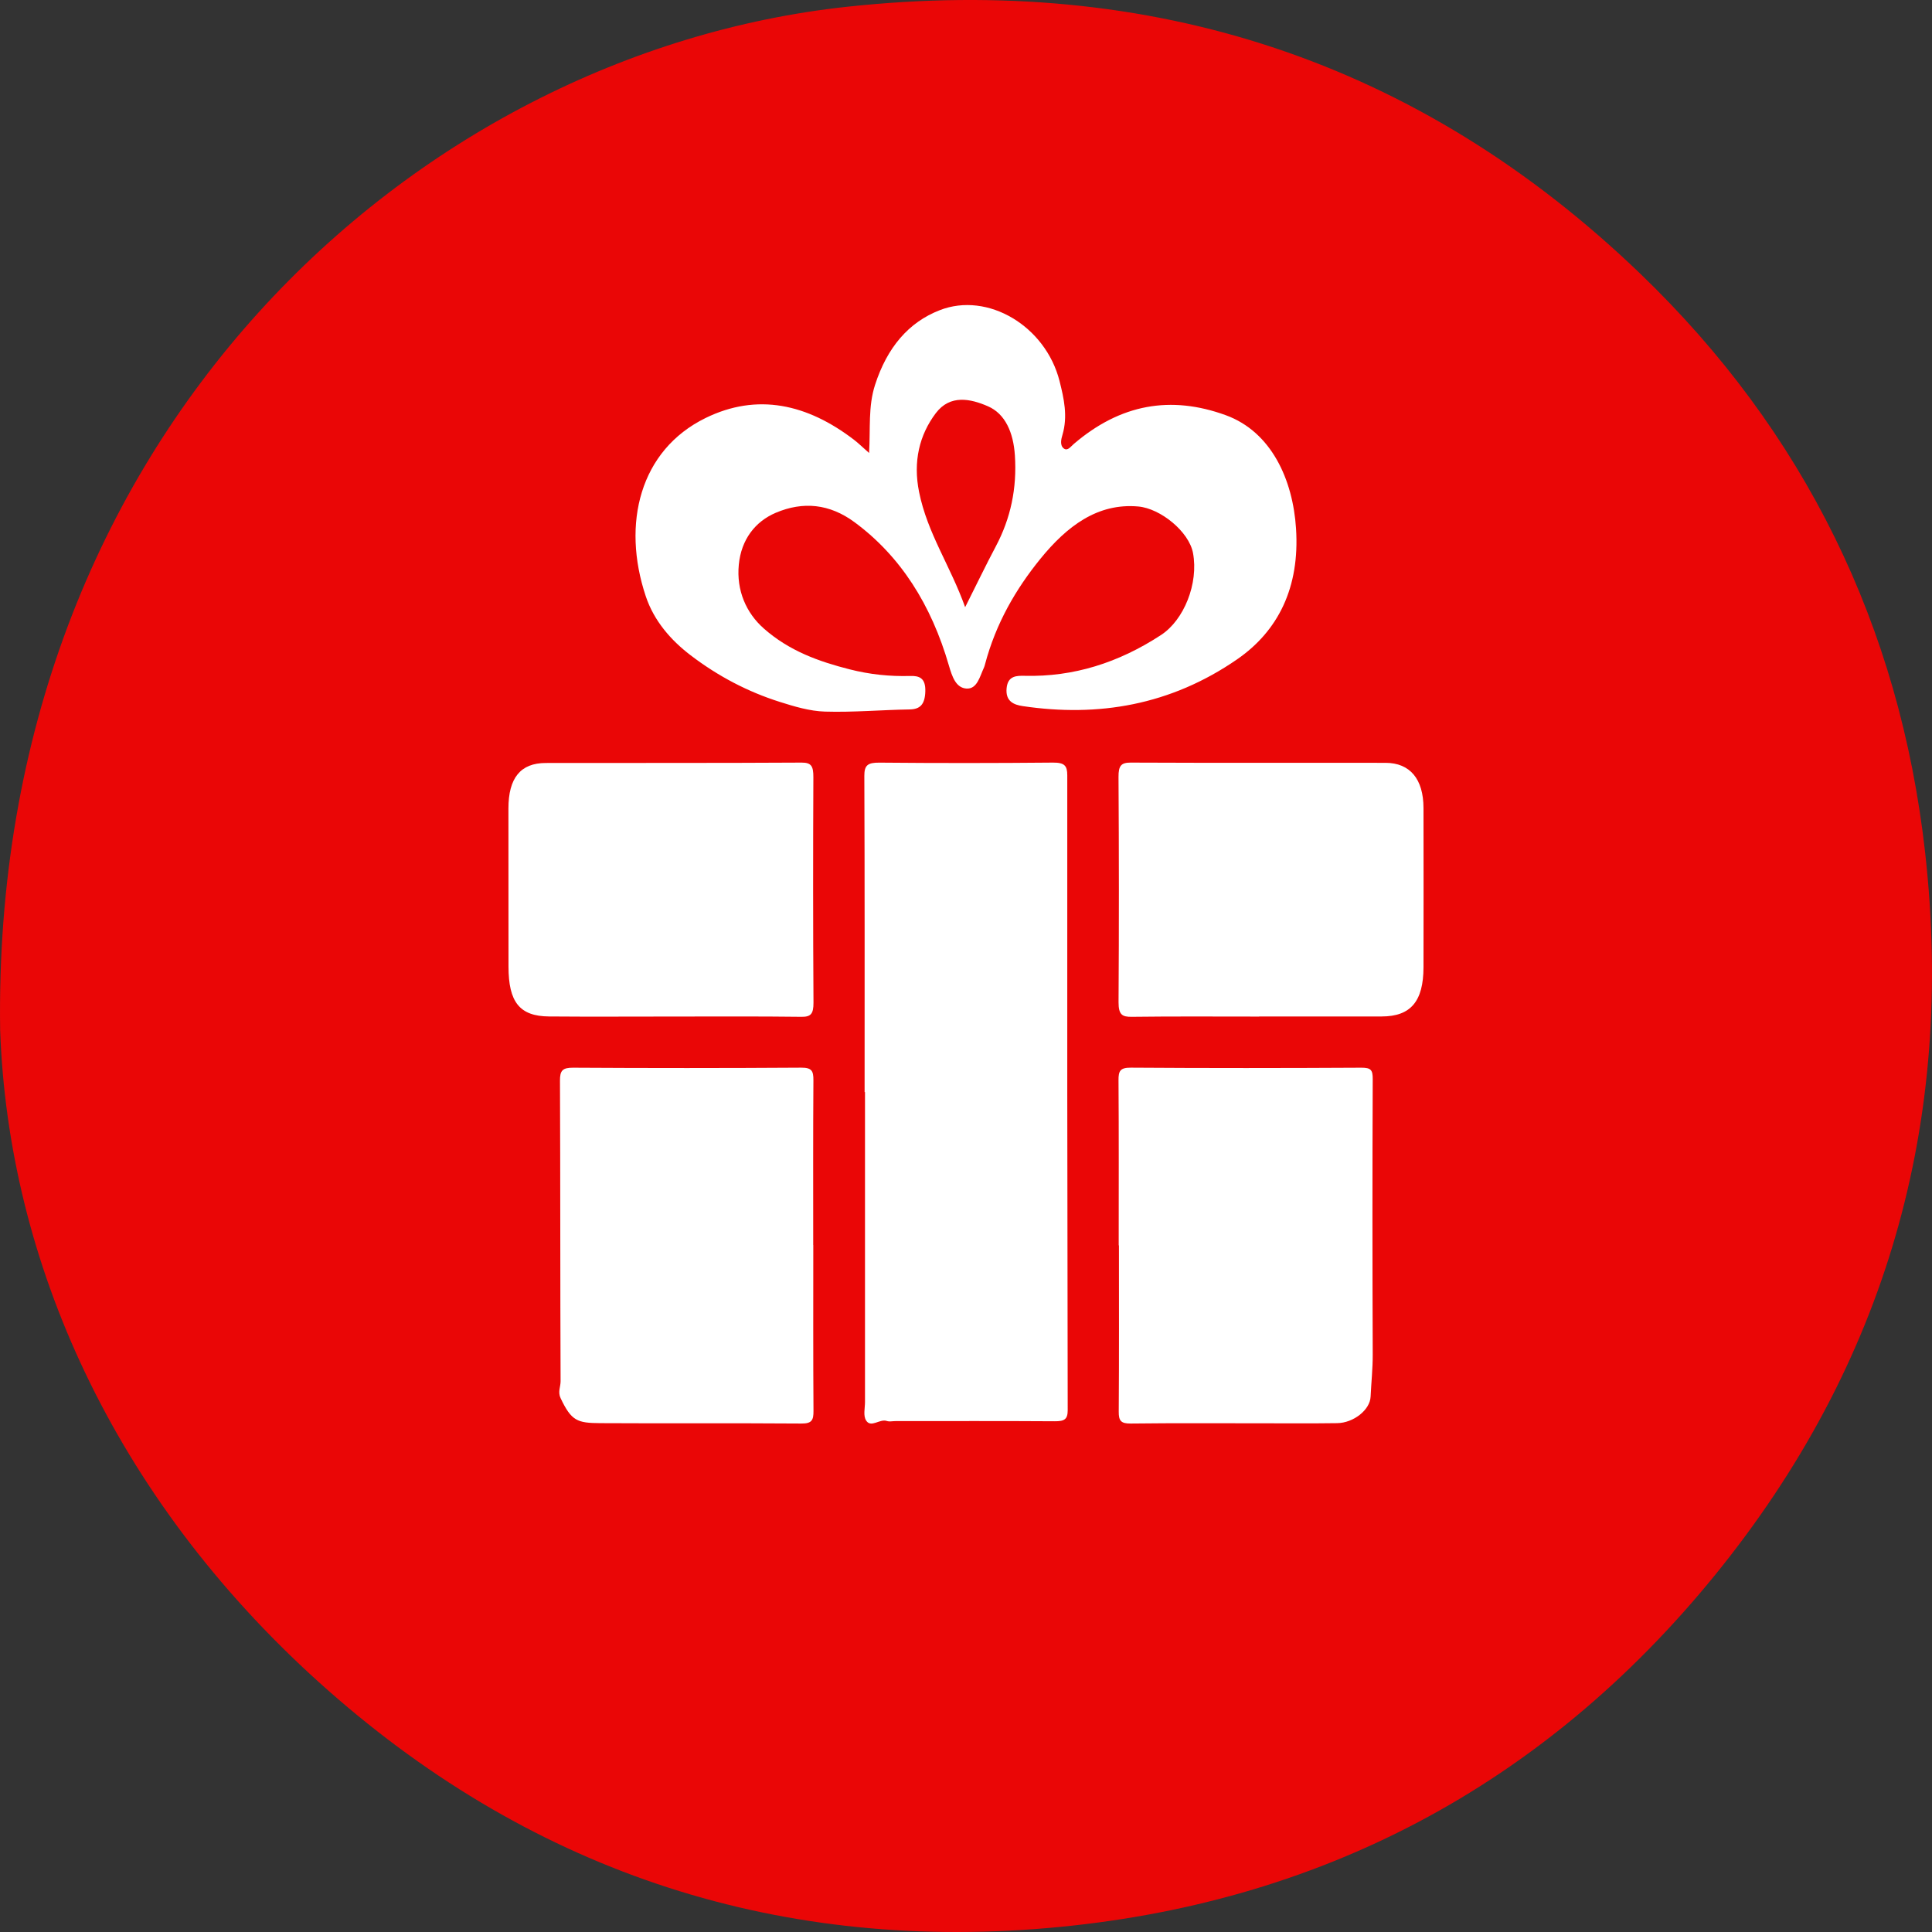
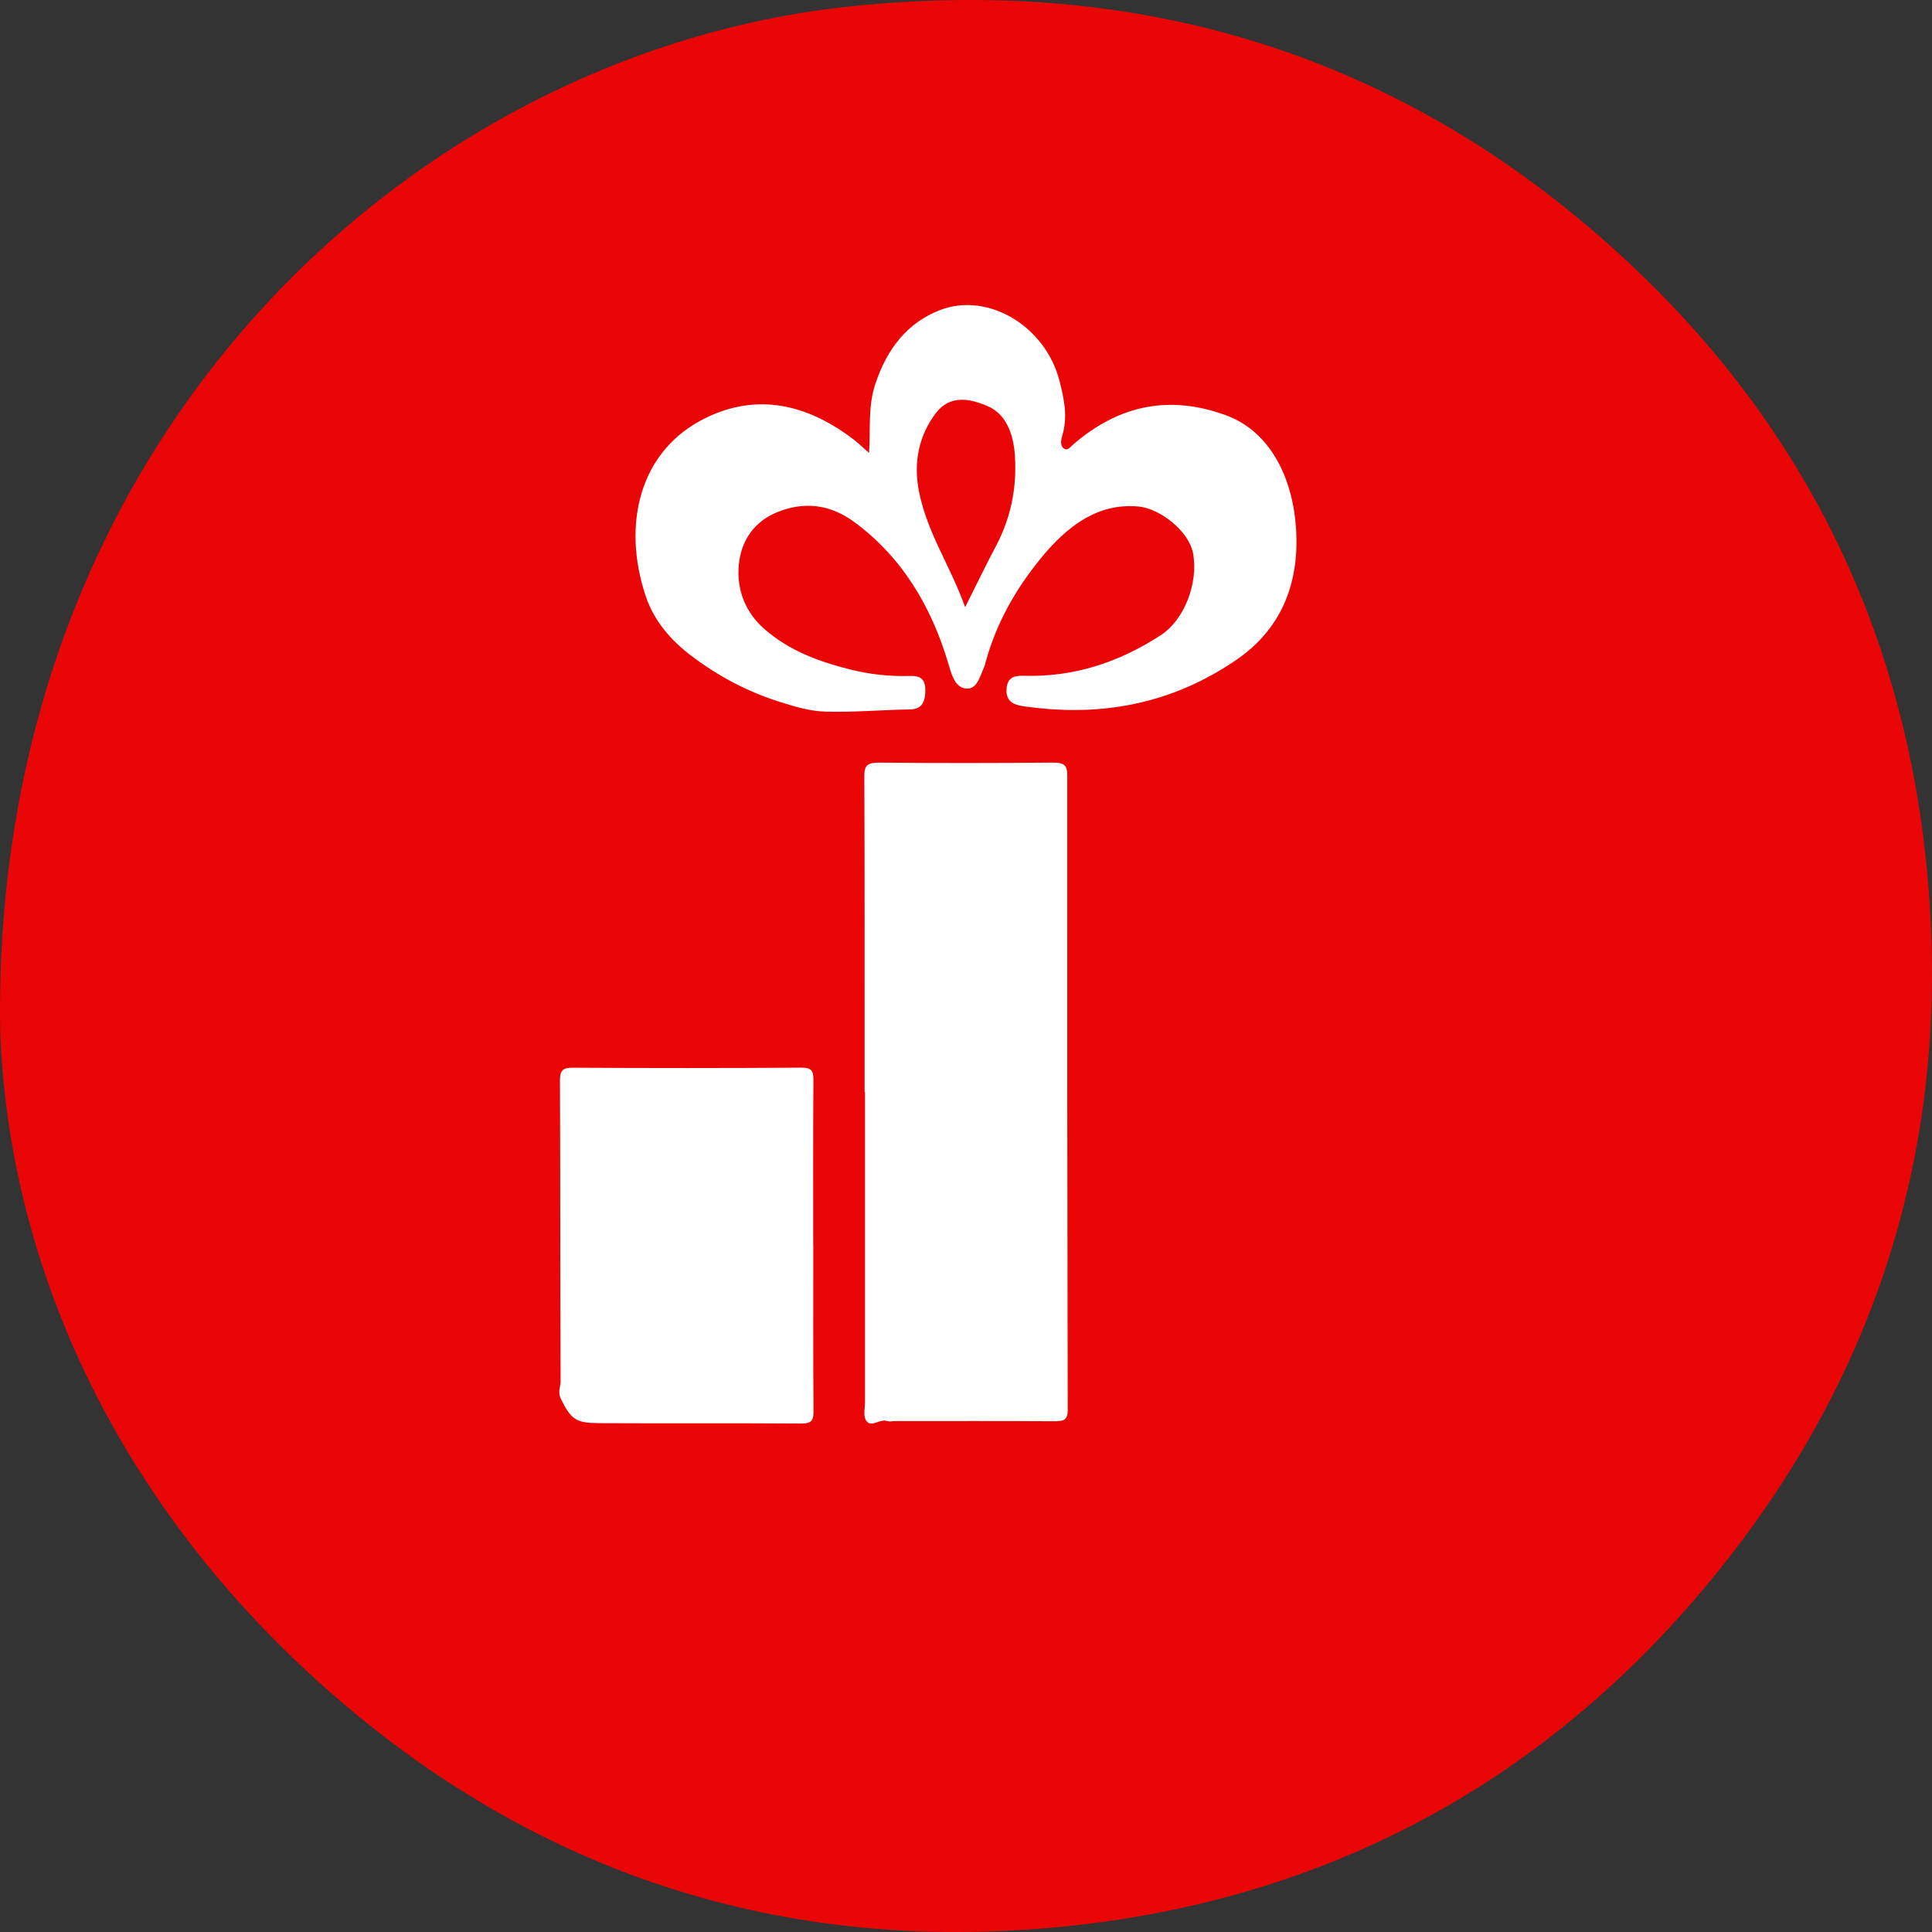
<svg xmlns="http://www.w3.org/2000/svg" width="50" height="50" viewBox="0 0 50 50" fill="none">
  <rect x="0" y="0" width="50" height="50" fill="#333333" stroke="none" />
  <g clip-path="url(#clip0_10139_22205)">
    <path d="M0.004 26.663C-0.231 11.262 10.741 1.383 21.921 0.175C29.805 -0.677 36.717 1.571 42.447 7.08C46.692 11.162 49.167 16.199 49.823 22.069C50.602 29.04 48.808 35.319 44.388 40.758C39.947 46.224 34.116 49.294 27.118 49.897C19.948 50.515 13.588 48.351 8.239 43.522C2.912 38.71 0.217 32.632 0.004 26.663Z" fill="#EA0606" />
    <path d="M22.376 28.263C22.376 25.536 22.38 22.808 22.369 20.08C22.368 19.806 22.454 19.734 22.762 19.737C24.258 19.751 25.755 19.75 27.251 19.736C27.551 19.734 27.621 19.817 27.621 20.067C27.617 25.545 27.621 31.022 27.632 36.499C27.632 36.737 27.54 36.784 27.292 36.782C25.919 36.773 24.546 36.778 23.173 36.778C23.099 36.778 23.017 36.797 22.952 36.775C22.766 36.711 22.543 36.962 22.416 36.764C22.335 36.639 22.386 36.447 22.386 36.284C22.386 33.611 22.386 30.937 22.386 28.263H22.376Z" fill="white" />
    <path d="M21.048 32.221C21.048 33.653 21.043 35.084 21.053 36.514C21.055 36.755 21.009 36.844 20.737 36.841C19.003 36.828 17.27 36.841 15.537 36.831C14.939 36.828 14.789 36.775 14.509 36.186C14.431 36.023 14.509 35.89 14.508 35.746C14.497 33.153 14.503 30.56 14.492 27.968C14.49 27.705 14.559 27.631 14.831 27.632C16.799 27.644 18.767 27.644 20.735 27.631C21.009 27.629 21.053 27.717 21.051 27.957C21.041 29.378 21.046 30.8 21.046 32.221H21.049L21.048 32.221Z" fill="white" />
-     <path d="M28.952 32.23C28.952 30.806 28.957 29.381 28.947 27.957C28.945 27.719 28.988 27.629 29.267 27.631C31.256 27.645 33.245 27.643 35.233 27.632C35.481 27.631 35.527 27.693 35.526 27.926C35.516 30.303 35.517 32.68 35.526 35.057C35.527 35.422 35.488 35.784 35.471 36.146C35.456 36.489 35.027 36.826 34.605 36.831C33.982 36.84 33.359 36.835 32.736 36.835C31.578 36.835 30.42 36.827 29.263 36.841C29.007 36.844 28.951 36.766 28.953 36.532C28.963 35.098 28.958 33.664 28.958 32.23H28.952Z" fill="white" />
    <path d="M22.492 11.719C22.529 11.094 22.465 10.521 22.646 9.961C22.96 8.99 23.515 8.34 24.322 8.027C25.561 7.544 27.06 8.437 27.421 9.862C27.534 10.31 27.639 10.773 27.496 11.255C27.463 11.363 27.423 11.53 27.535 11.609C27.632 11.678 27.712 11.555 27.788 11.491C28.997 10.455 30.299 10.227 31.722 10.745C32.905 11.176 33.46 12.416 33.541 13.676C33.641 15.204 33.08 16.328 32.017 17.063C30.293 18.253 28.421 18.564 26.469 18.274C26.241 18.24 26.017 18.154 26.051 17.809C26.083 17.486 26.311 17.485 26.524 17.49C27.777 17.521 28.948 17.154 30.05 16.432C30.641 16.045 31.022 15.101 30.875 14.312C30.771 13.757 30.032 13.159 29.459 13.108C28.407 13.014 27.614 13.615 26.922 14.466C26.288 15.248 25.773 16.133 25.492 17.193C25.485 17.221 25.477 17.249 25.466 17.274C25.357 17.509 25.289 17.835 25.015 17.82C24.738 17.804 24.641 17.51 24.558 17.226C24.101 15.647 23.304 14.392 22.116 13.515C21.47 13.038 20.785 12.97 20.076 13.271C19.547 13.497 19.183 13.959 19.12 14.616C19.056 15.282 19.312 15.864 19.767 16.265C20.428 16.849 21.194 17.12 21.987 17.322C22.508 17.455 23.027 17.509 23.556 17.494C23.783 17.488 23.96 17.539 23.947 17.899C23.936 18.232 23.811 18.355 23.543 18.36C22.812 18.372 22.08 18.438 21.35 18.416C20.956 18.404 20.559 18.285 20.174 18.163C19.356 17.903 18.585 17.503 17.866 16.953C17.365 16.57 16.927 16.072 16.713 15.433C16.084 13.553 16.56 11.651 18.258 10.819C19.599 10.161 20.894 10.456 22.101 11.381C22.221 11.473 22.332 11.583 22.493 11.724L22.492 11.719ZM24.978 15.714C25.273 15.128 25.513 14.627 25.772 14.139C26.155 13.417 26.322 12.638 26.265 11.782C26.226 11.195 26.017 10.71 25.569 10.515C25.122 10.32 24.59 10.202 24.219 10.692C23.794 11.255 23.626 11.944 23.786 12.734C24.002 13.804 24.592 14.636 24.978 15.714Z" fill="white" />
-     <path d="M17.384 26.308C16.326 26.308 15.268 26.315 14.21 26.306C13.448 26.3 13.16 25.936 13.16 25.012C13.159 23.65 13.158 22.289 13.158 20.927C13.158 20.134 13.47 19.747 14.124 19.746C16.332 19.742 18.54 19.749 20.748 19.736C21 19.735 21.051 19.833 21.05 20.115C21.041 22.059 21.041 24.003 21.053 25.946C21.055 26.243 20.981 26.318 20.742 26.315C19.622 26.301 18.503 26.308 17.384 26.308Z" fill="white" />
-     <path d="M32.586 26.309C31.486 26.309 30.387 26.301 29.287 26.315C29.042 26.318 28.947 26.261 28.948 25.935C28.961 23.992 28.959 22.049 28.947 20.107C28.945 19.81 29.021 19.736 29.261 19.736C31.46 19.746 33.658 19.739 35.857 19.742C36.491 19.743 36.839 20.161 36.84 20.913C36.842 22.286 36.843 23.66 36.84 25.033C36.838 25.918 36.507 26.305 35.759 26.306C34.701 26.308 33.643 26.306 32.585 26.306V26.308L32.586 26.309Z" fill="white" />
  </g>
  <defs>
    <clipPath id="clip0_10139_22205">
      <rect width="50" height="50" fill="white" />
    </clipPath>
  </defs>
</svg>